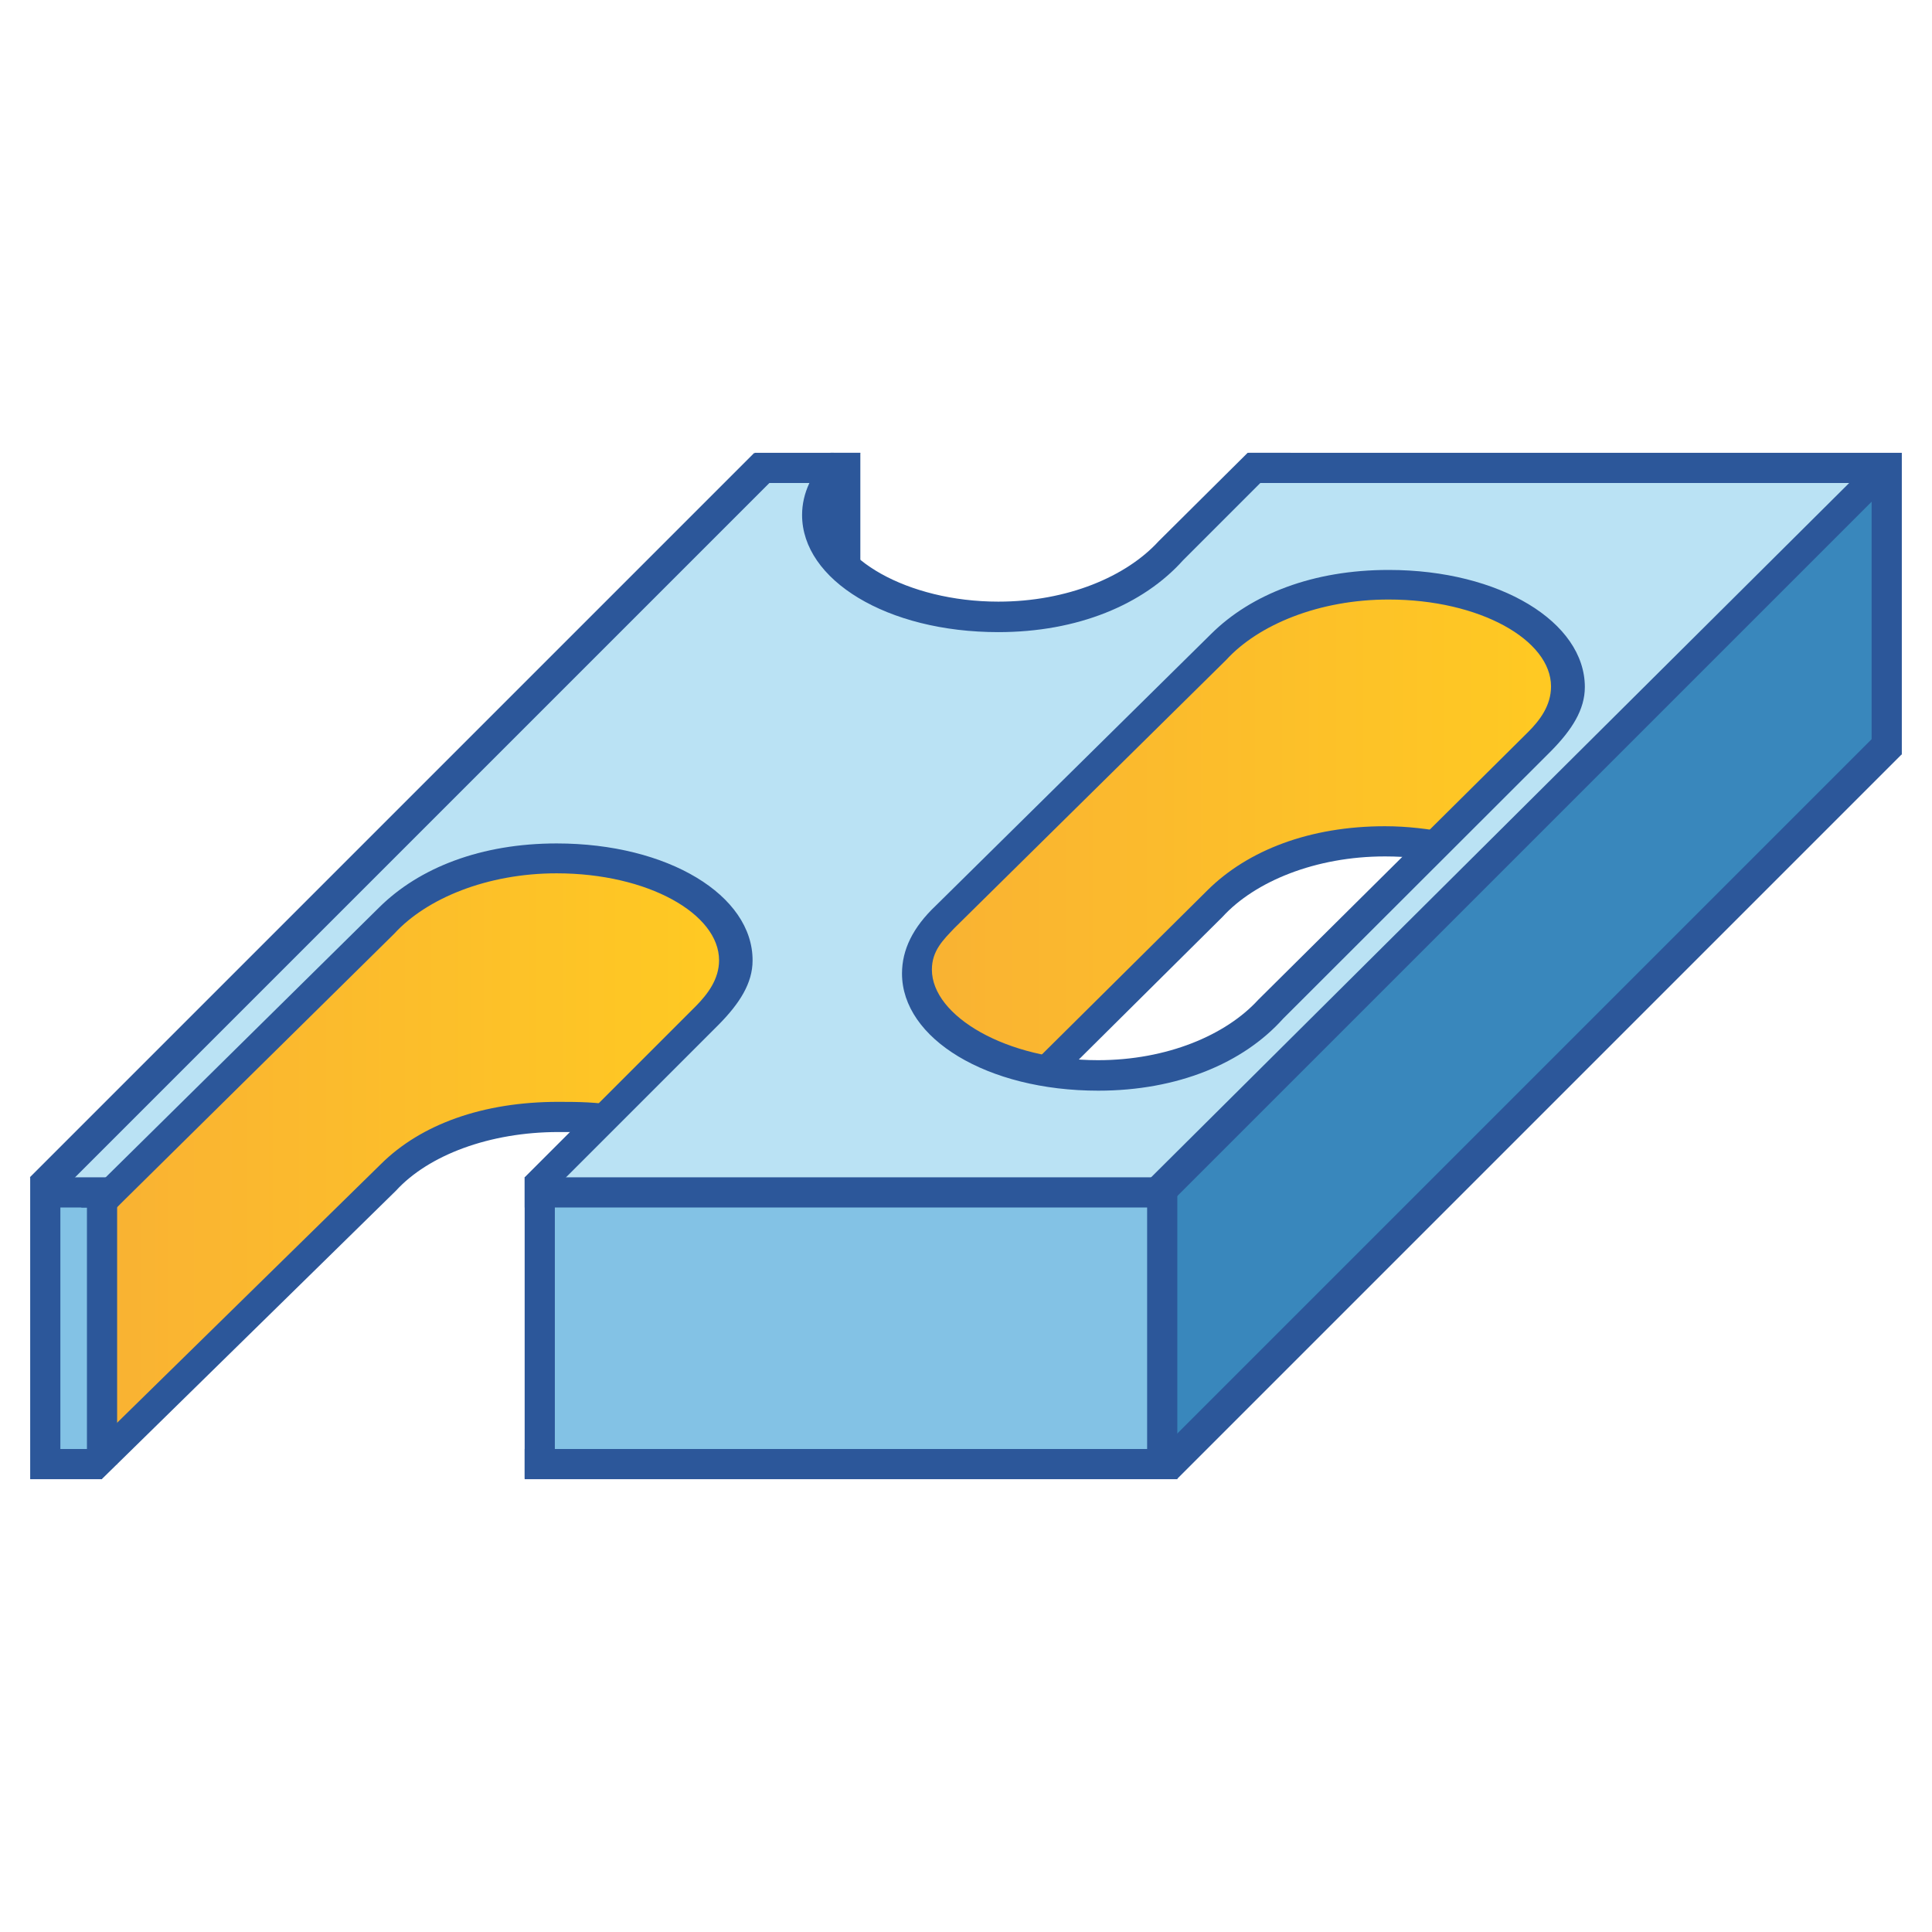
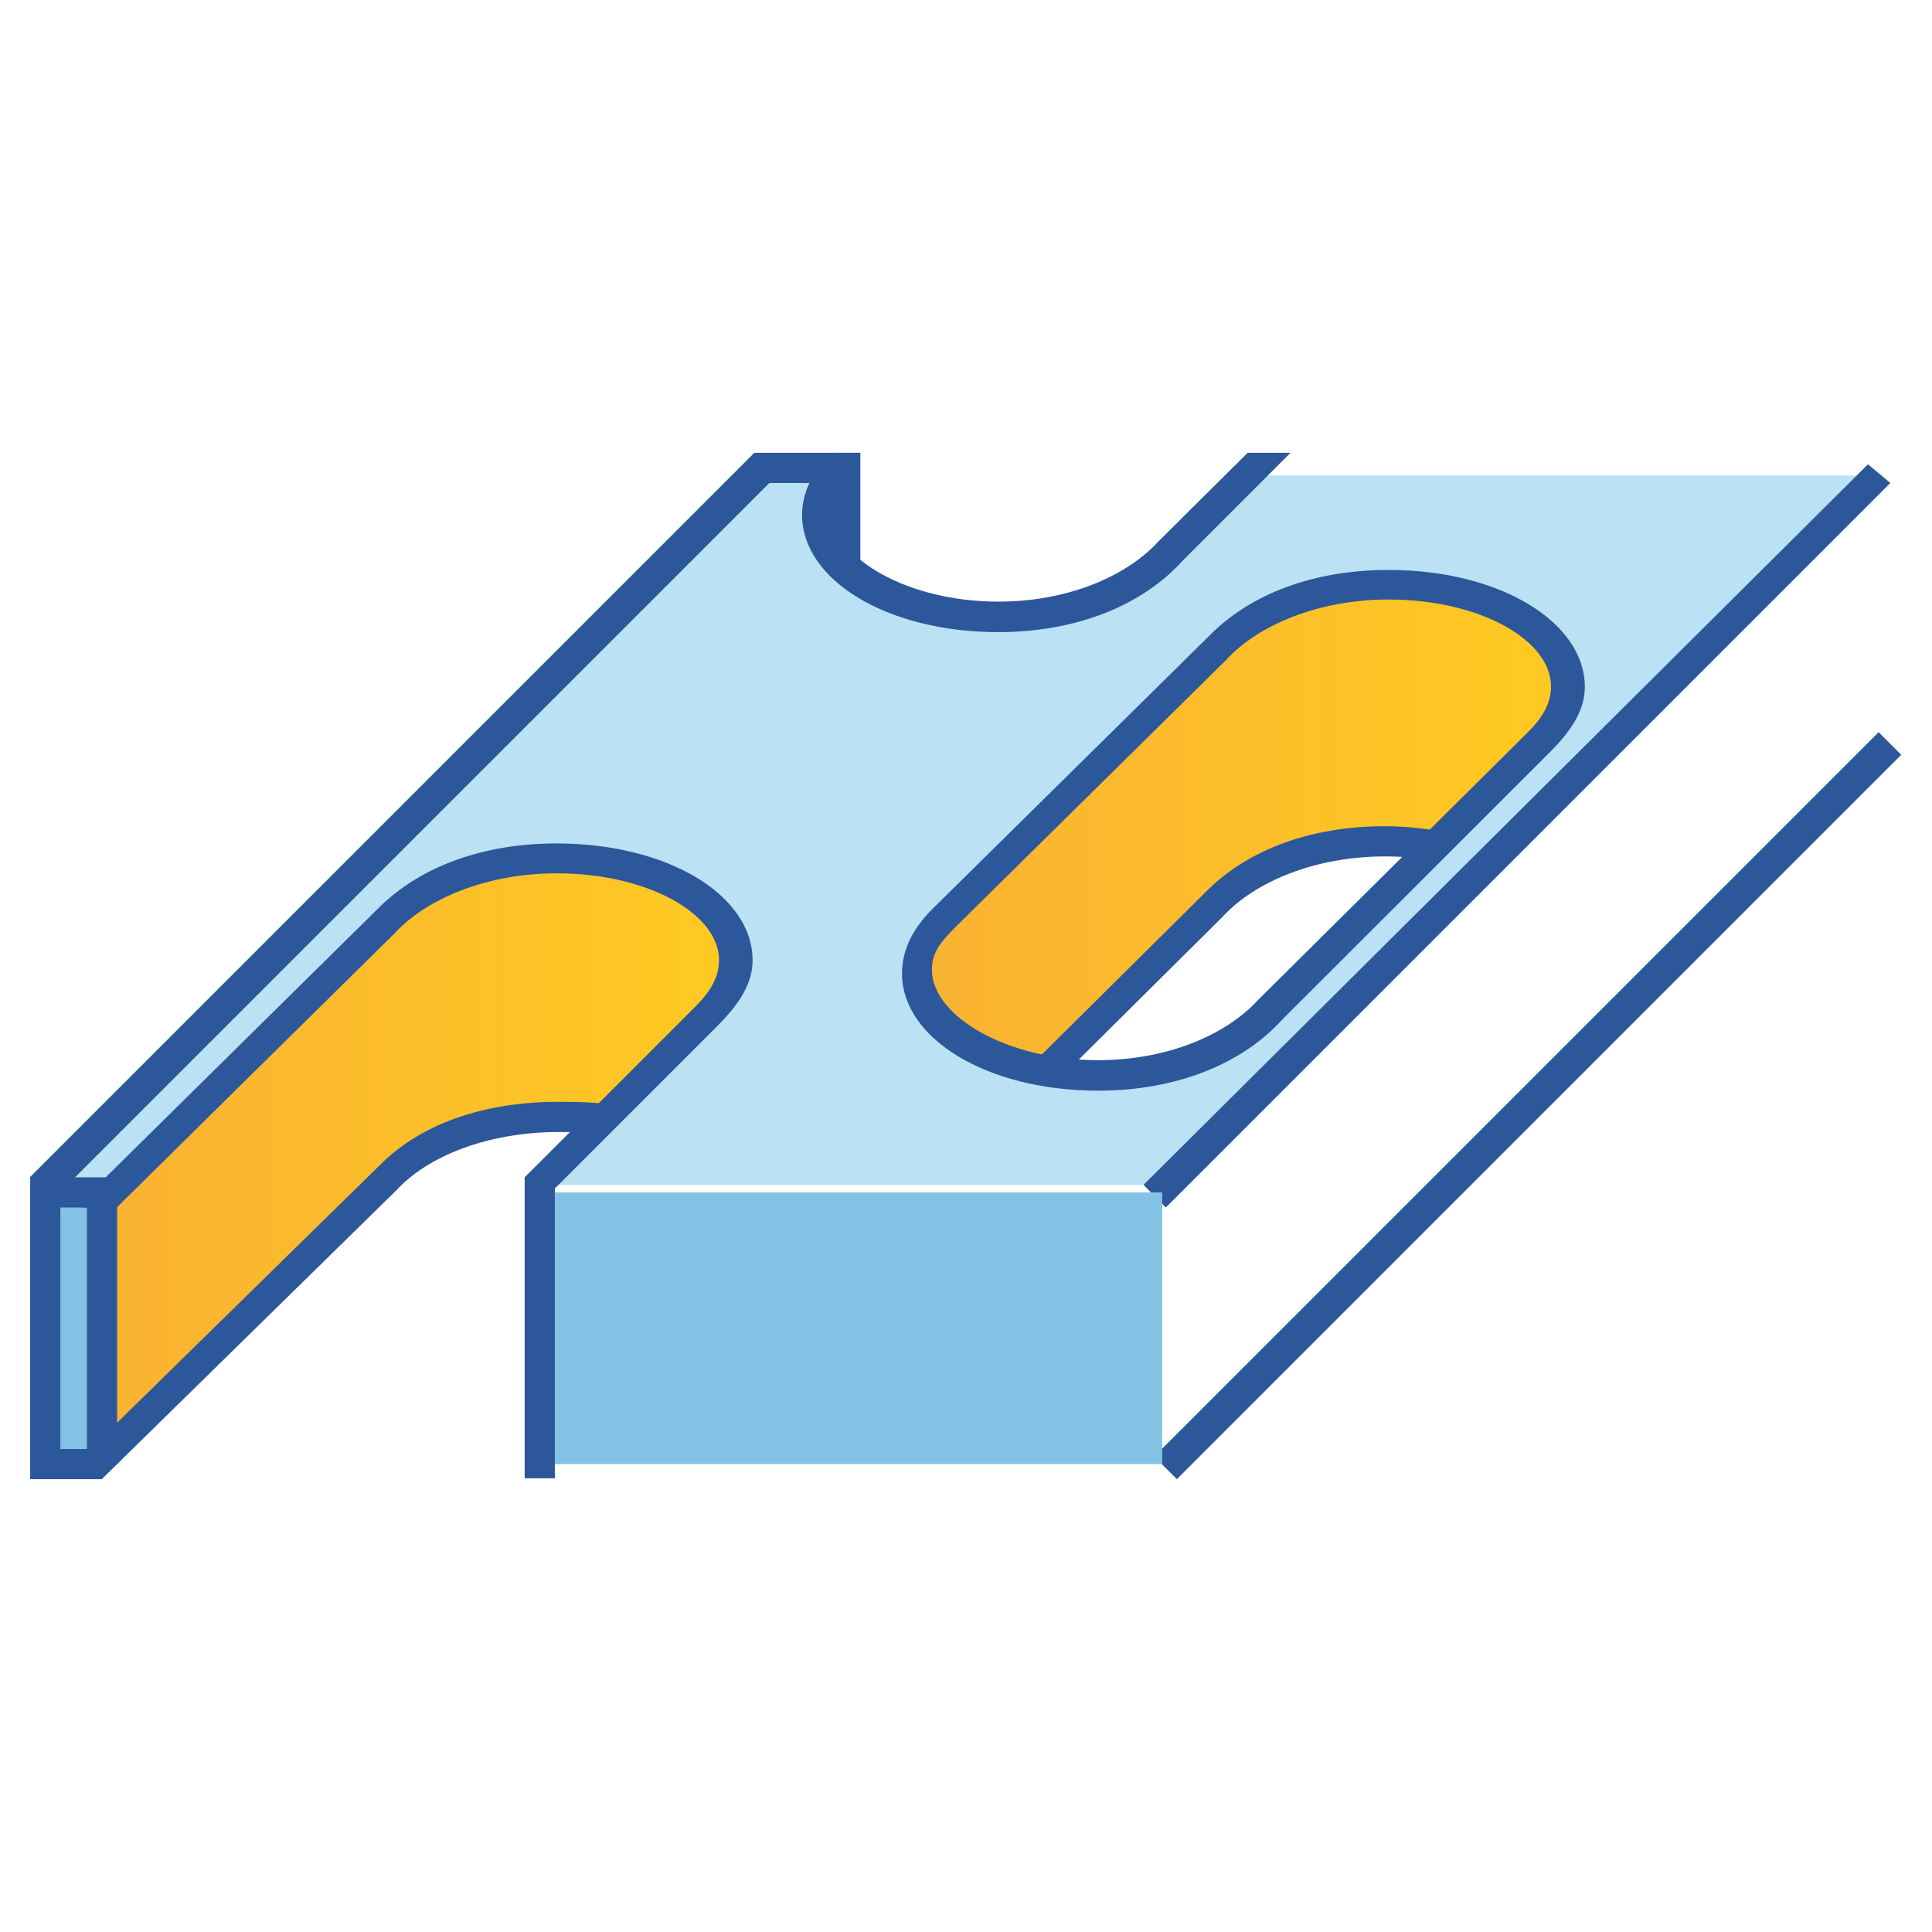
<svg xmlns="http://www.w3.org/2000/svg" version="1.1" x="0px" y="0px" viewBox="0 0 64 64" enable-background="new 0 0 64 64" xml:space="preserve">
  <g id="Перфорирование">
    <g>
      <g>
        <path fill="#BAE2F4" d="M61.25,15.75h-19.5h-0.1l-0.07,0.07l-2.56,2.56c-1.33,1.47-3.49,2.3-5.95,2.3c-3.5,0-6.25-1.59-6.25-3.62     c0-0.33,0.07-0.64,0.22-0.95l0.17-0.36h-0.39H26h-0.5h-0.1l-0.07,0.07l-23,23L1.9,39.25h0.6h1h0.1l0.07-0.07l9.06-8.94     c1.33-1.32,3.35-2.05,5.7-2.05c3.5,0,6.25,1.59,6.25,3.62c0,0.61-0.33,1.23-1.05,1.95l-5.06,5.06l-0.43,0.43h0.6h19.38h0.1     l0.07-0.07l23.12-23l0.43-0.43H61.25z M50.98,24.6l-8.92,8.86c-1.25,1.35-3.37,2.16-5.68,2.16c-3.25,0-6-1.6-6-3.5     c0-0.81,0.47-1.3,0.85-1.68l0.05-0.05l8.98-8.86c1.23-1.33,3.43-2.16,5.74-2.16c3.29,0,5.88,1.48,5.88,3.38     C51.88,23.59,51.37,24.21,50.98,24.6z" />
      </g>
      <g>
        <linearGradient id="SVGID_1_" gradientUnits="userSpaceOnUse" x1="30.375" y1="27.437" x2="51.875" y2="27.437">
          <stop offset="0" style="stop-color:#F9B233" />
          <stop offset="1" style="stop-color:#FFCA22" />
        </linearGradient>
        <path fill="url(#SVGID_1_)" d="M46,19.38c-2.32,0-4.52,0.83-5.74,2.16l-8.98,8.86l-0.05,0.05c-0.38,0.39-0.85,0.87-0.85,1.68     c0,1.48,1.72,2.85,4.18,3.32l0.26,0.05L35,35.31l5.53-5.46c1.28-1.28,3.24-1.98,5.52-1.98c0.38,0,0.76,0.03,1.25,0.1l0.25,0.03     l0.18-0.17l3.25-3.23c0.39-0.4,0.9-1.02,0.9-1.85C51.88,20.86,49.29,19.38,46,19.38z" />
      </g>
      <g>
        <linearGradient id="SVGID_00000068662925037929491660000010102354889386677921_" gradientUnits="userSpaceOnUse" x1="3.375" y1="38.382" x2="24.315" y2="38.382">
          <stop offset="0" style="stop-color:#F9B233" />
          <stop offset="1" style="stop-color:#FFCA22" />
        </linearGradient>
        <path fill="url(#SVGID_00000068662925037929491660000010102354889386677921_)" d="M18.44,28.43c-2.32,0-4.52,0.83-5.74,2.16     l-5.05,4.98l-3.93,3.88L3.67,39.5H3.38L3.38,40v7.14v1.19l0.85-0.83l8.75-8.58c1.28-1.28,3.25-1.98,5.52-1.98     c0.39,0,0.8,0.03,1.29,0.09l0.24,0.03l0.17-0.17l3.22-3.22c0.39-0.4,0.9-1.01,0.9-1.85C24.31,29.92,21.73,28.43,18.44,28.43z" />
      </g>
      <g>
-         <polygon fill="#3987BC" points="61.65,16.26 55.55,22.36 55.55,22.34 51.02,26.87 38.65,39.24 38.5,39.39 38.5,39.6 38.5,47.47      38.5,48.68 39.35,47.83 51.73,35.5 55.55,31.68 55.55,31.65 55.98,31.22 61.63,25.57 62.35,24.84 62.5,24.7 62.5,24.49      62.5,16.62 62.5,15.41    " />
-       </g>
+         </g>
      <rect x="33.65" y="36.09" transform="matrix(0.707 -0.707 0.707 0.707 -11.07 46.525)" fill="#2C579A" width="33.94" height="1.06" />
      <rect x="-3.6" y="26.84" transform="matrix(0.707 -0.707 0.707 0.707 -15.44 17.476)" fill="#2C579A" width="33.94" height="1.06" />
      <polygon fill="#2C579A" points="38.62,40 37.88,39.25 61.88,15.38 62.62,16   " />
      <g>
        <g>
          <polygon fill="#83C2E5" points="38,39.5 17.76,39.5 17.76,48.5 38,48.5 38.5,48.5 38.5,48 38.5,40 38.5,39.5     " />
        </g>
        <g>
          <polygon fill="#83C2E5" points="3.37,39.5 2,39.5 1.5,39.5 1.5,40 1.5,48 1.5,48.5 2,48.5 3.37,48.5     " />
        </g>
      </g>
      <path fill="#2C579A" d="M51.38,24.88c0.69-0.7,1.12-1.37,1.12-2.12c0-2.15-2.81-3.88-6.5-3.88c-2.5,0-4.55,0.8-5.88,2.12L31,30    c-0.76,0.72-1.12,1.46-1.12,2.25c0,2.15,2.81,3.88,6.5,3.88c2.63,0,4.8-0.91,6.12-2.38L51.38,24.88z M50.62,24.25L50.62,24.25    l-8.94,8.87c-1.07,1.17-3.02,2-5.31,2c-3.02,0-5.5-1.46-5.5-3c0-0.63,0.38-0.99,0.75-1.38l9-8.88c1.07-1.17,3.08-2,5.38-2    c3.02,0,5.38,1.34,5.38,2.88C51.38,23.38,51,23.87,50.62,24.25z" />
      <path fill="#2C579A" d="M41.33,15l-2.95,2.93c-1.07,1.17-3.02,2-5.31,2c-3.02,0-5.5-1.46-5.5-3c0-0.63,0.38-0.99,0.75-1.38    L28.5,15h-0.98c-0.63,0.66-0.95,1.34-0.95,2.06c0,2.15,2.81,3.88,6.5,3.88c2.63,0,4.8-0.91,6.12-2.38L42.75,15H41.33z" />
      <g>
-         <polygon fill="#2C579A" points="41.38,15 41.38,16 62,16 62,24 62,25 63,25 63,15    " />
        <polygon fill="#2C579A" points="27.62,15 25,15 25,16 26,16 27.62,16    " />
      </g>
      <path fill="#2C579A" d="M18.44,27.94c-2.5,0-4.55,0.8-5.88,2.12l-9.12,9C3.11,39.37,2.87,39.68,2.69,40l1.18,0    c0.06-0.06,0.13-0.13,0.19-0.19l3.93-3.88l5.07-5c1.07-1.17,3.08-2,5.38-2c3.02,0,5.38,1.34,5.38,2.88c0,0.63-0.38,1.12-0.75,1.5    L17.38,39l0.12,0.88L17.75,40l6.06-6.06c0.69-0.7,1.12-1.37,1.12-2.12C24.94,29.66,22.13,27.94,18.44,27.94z" />
      <polygon fill="#2C579A" points="3.88,48.5 2.88,48.75 2.88,39.12 3.88,39.12   " />
      <rect x="17.38" y="39" fill="#2C579A" width="1" height="9.97" />
      <g>
-         <polygon fill="#2C579A" points="17.38,39 17.38,40 38,40 38,48 17.38,48 17.38,49 39,49 39,39    " />
        <polygon fill="#2C579A" points="3.38,48 2,48 2,40 3.75,40 3.75,39 1,39 1,49 3.38,49    " />
      </g>
      <rect x="27.5" y="15" fill="#2C579A" width="1" height="3.88" />
      <path fill="#2C579A" d="M19.5,37.5l0.88-0.88c-0.61-0.11-1.19-0.12-1.88-0.12c-2.5,0-4.55,0.74-5.88,2.06l-9.25,9.07V49l9.75-9.56    c1.07-1.17,3.09-1.94,5.38-1.94C18.87,37.5,19.12,37.5,19.5,37.5z" />
      <path fill="#2C579A" d="M35.08,35.75l5.42-5.38c1.07-1.17,3.08-2,5.38-2c0.37,0,0.75,0.02,1.09,0.06c0.33-0.3,0.67-0.58,1.03-0.84    c-0.66-0.13-1.38-0.22-2.12-0.22c-2.5,0-4.55,0.8-5.88,2.12l-5.99,5.94C34.36,35.57,34.72,35.68,35.08,35.75z" />
    </g>
  </g>
</svg>